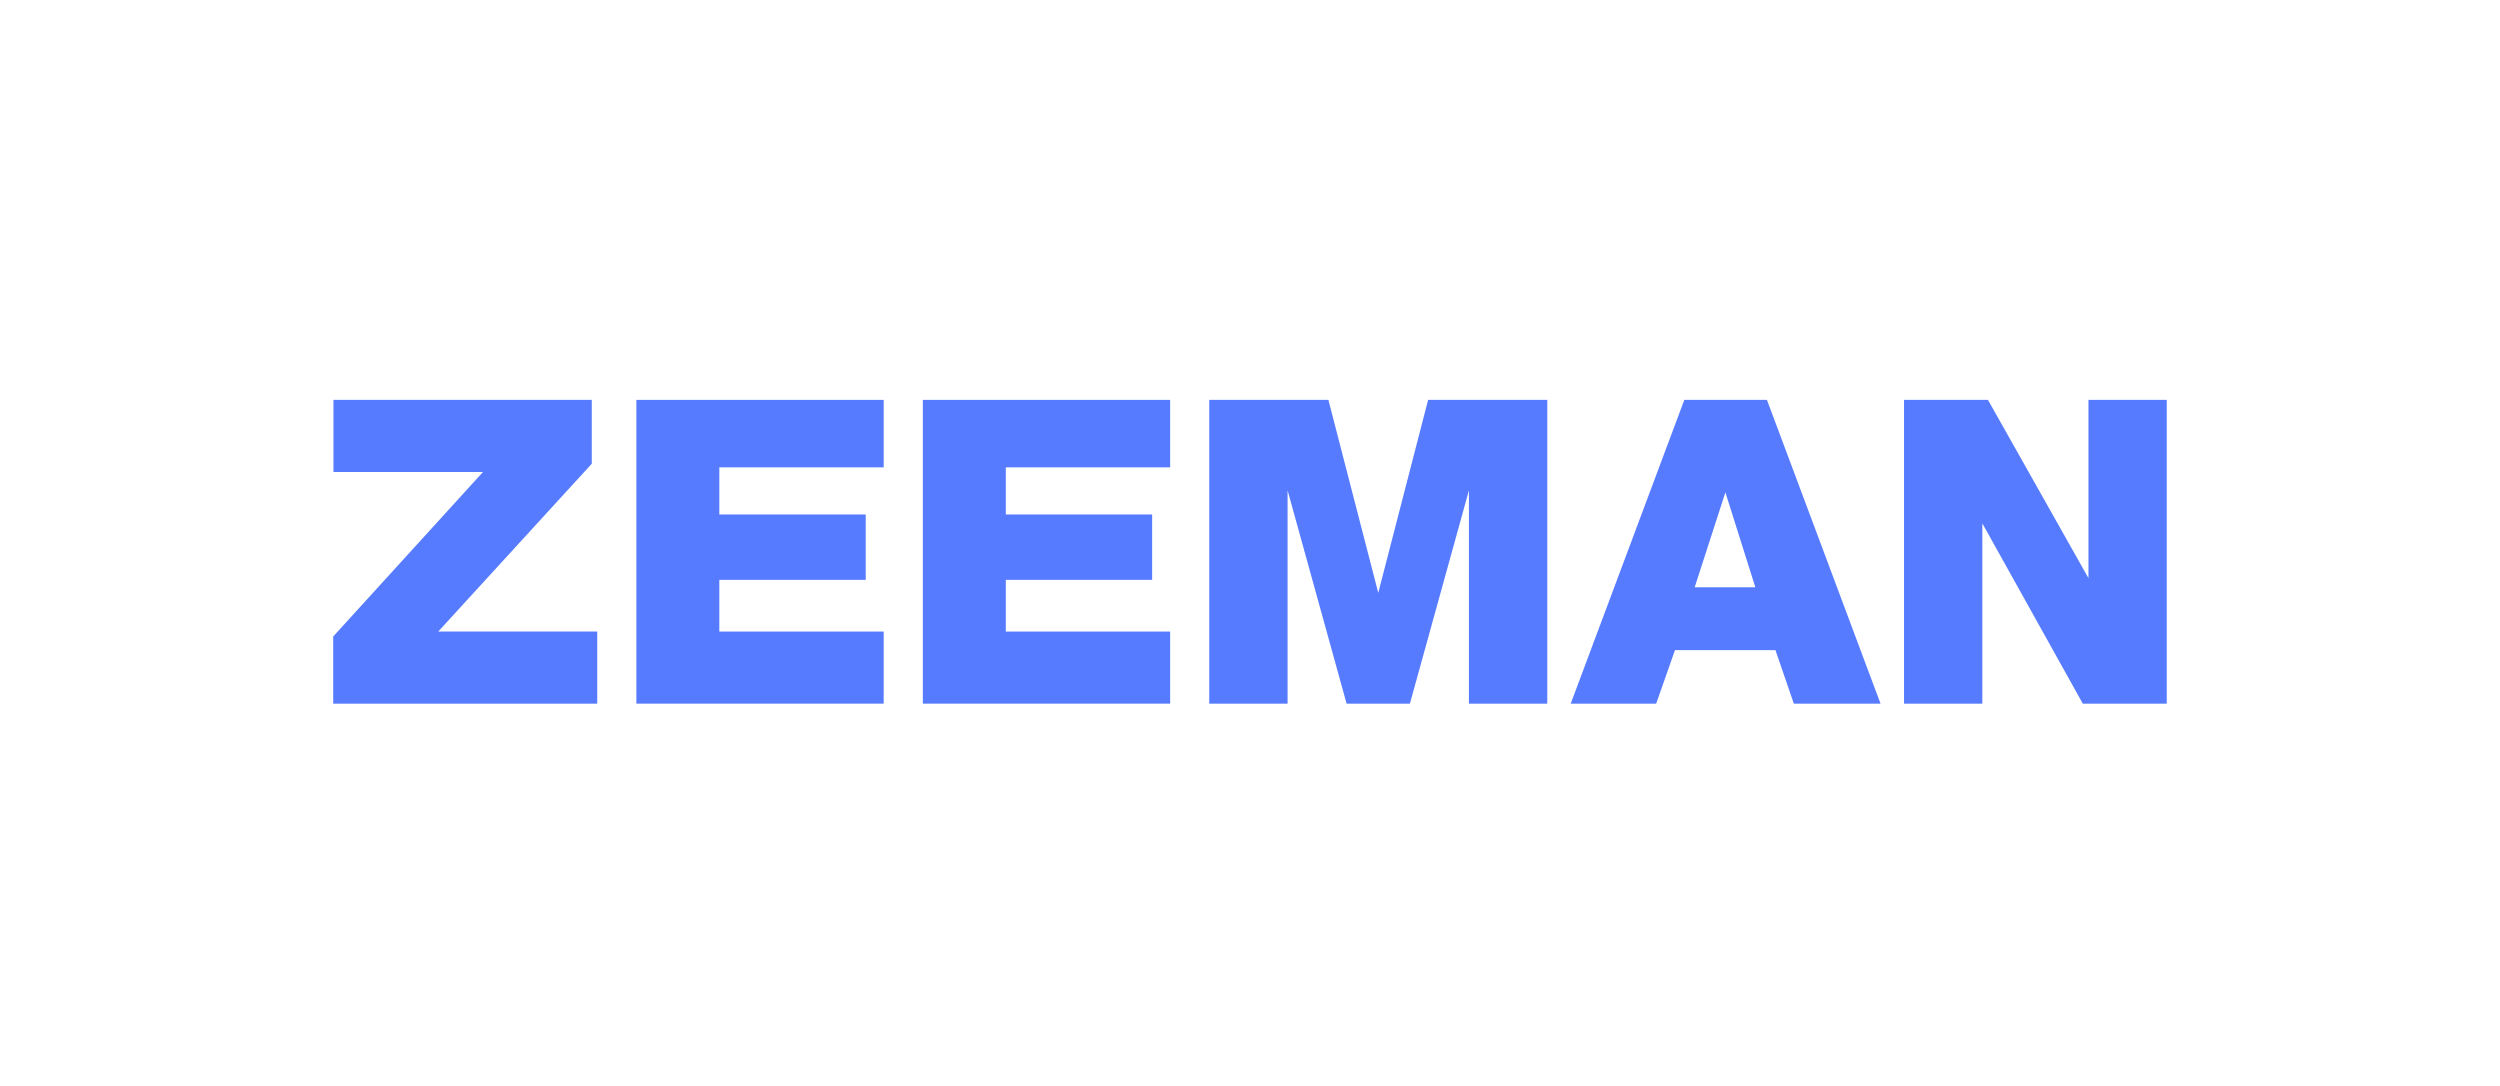
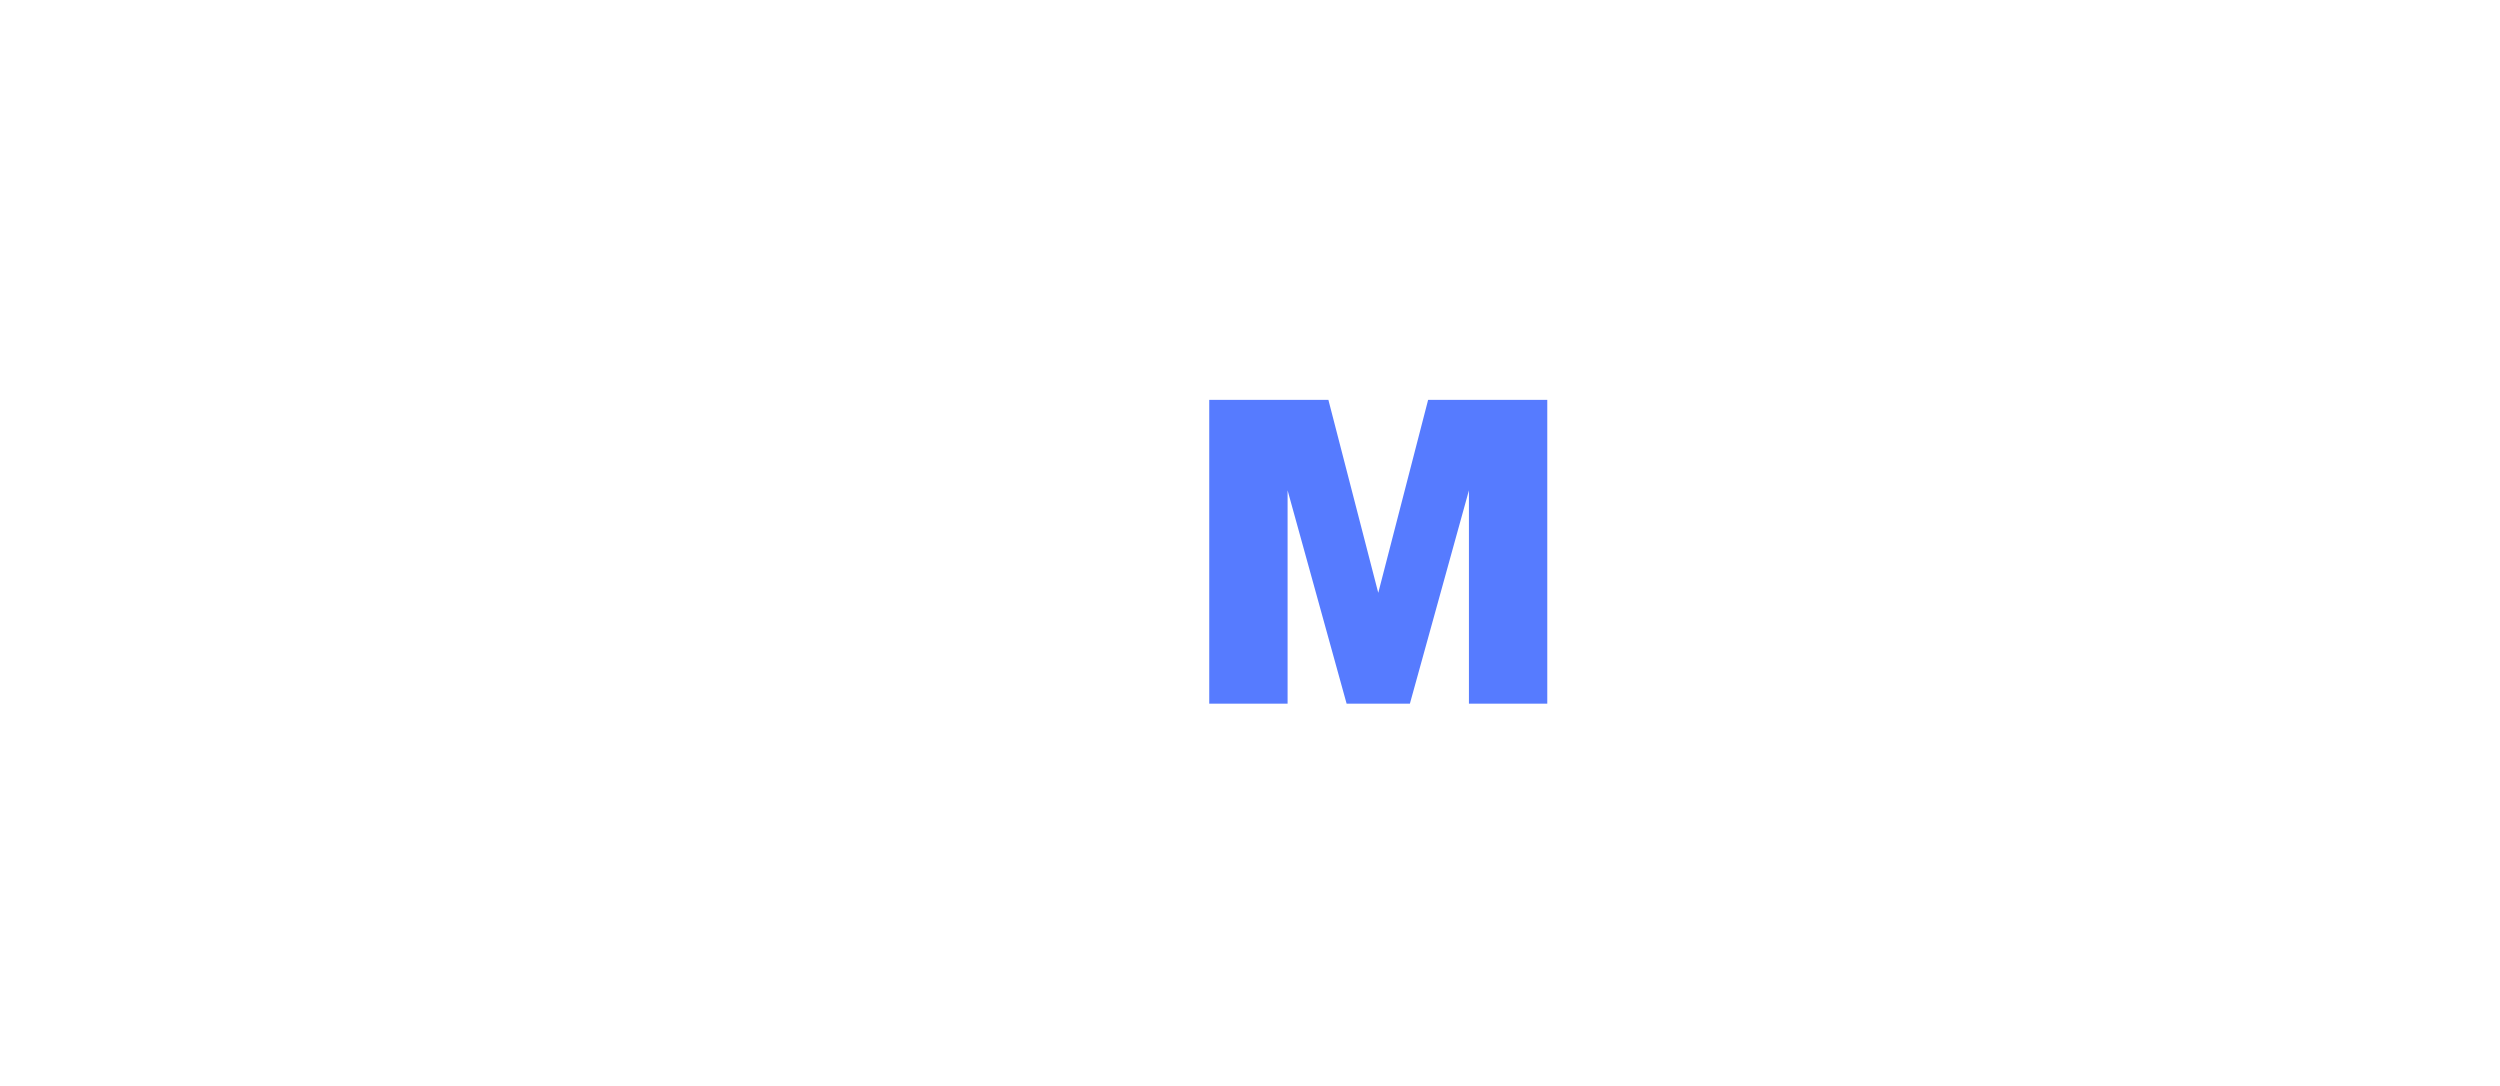
<svg xmlns="http://www.w3.org/2000/svg" id="uuid-7950332d-7d47-4f6b-bef4-39b0f05df488" data-name="Laag 1" viewBox="0 0 1270.28 552">
  <defs>
    <style>      .uuid-837d27fb-fbee-4c1b-913b-df76c339a9d9 {        fill: #567bff;        stroke-width: 0px;      }    </style>
  </defs>
  <g id="uuid-edb7c76c-3b47-4c40-9d54-f8b338e3733b" data-name="Laag 2">
    <g id="uuid-31d4391d-f7f7-49ef-9aac-798e7cacf2e9" data-name="Laag 1-2">
-       <polygon class="uuid-837d27fb-fbee-4c1b-913b-df76c339a9d9" points="222.67 320.9 300.35 235.99 300.69 235.6 300.69 235.11 300.69 204.5 300.69 203.19 299.38 203.19 170.77 203.19 169.44 203.19 169.44 204.5 169.44 238.5 169.44 239.82 170.77 239.82 245.42 239.82 169.65 323.03 169.31 323.41 169.31 323.91 169.31 356.22 169.31 357.53 170.62 357.53 302.16 357.53 303.46 357.53 303.46 356.22 303.46 322.23 303.46 320.9 302.16 320.9 222.67 320.9" />
-       <polygon class="uuid-837d27fb-fbee-4c1b-913b-df76c339a9d9" points="324.68 203.19 323.35 203.19 323.35 204.5 323.35 356.22 323.35 357.53 324.68 357.53 447.7 357.53 449.01 357.53 449.01 356.22 449.01 322.23 449.01 320.9 447.7 320.9 365.5 320.9 365.5 294.63 438.57 294.63 439.88 294.63 439.88 293.32 439.88 262.72 439.88 261.41 438.57 261.41 365.5 261.41 365.5 237.47 447.7 237.47 449.01 237.47 449.01 236.16 449.01 204.5 449.01 203.19 447.7 203.19 324.68 203.19" />
-       <polygon class="uuid-837d27fb-fbee-4c1b-913b-df76c339a9d9" points="511.06 320.9 511.06 294.63 584.11 294.63 585.42 294.63 585.42 293.32 585.42 262.72 585.42 261.41 584.11 261.41 511.06 261.41 511.06 237.47 593.26 237.47 594.57 237.47 594.57 236.16 594.57 204.5 594.57 203.19 593.26 203.19 470.22 203.19 468.91 203.19 468.91 204.5 468.91 356.22 468.91 357.53 470.22 357.53 593.26 357.53 594.57 357.53 594.57 356.22 594.57 322.23 594.57 320.9 593.26 320.9 511.06 320.9" />
      <polygon class="uuid-837d27fb-fbee-4c1b-913b-df76c339a9d9" points="726.66 203.19 725.63 203.19 725.39 204.18 700.31 301.23 675.23 204.18 674.98 203.19 673.96 203.19 615.73 203.19 614.43 203.19 614.43 204.5 614.43 356.22 614.43 357.53 615.73 357.53 652.93 357.53 654.24 357.53 654.24 356.22 654.24 249.15 683.96 356.56 684.23 357.53 685.22 357.53 715.39 357.53 716.39 357.53 716.65 356.56 746.38 249.15 746.38 356.22 746.38 357.53 747.7 357.53 784.88 357.53 786.19 357.53 786.19 356.22 786.19 204.5 786.19 203.19 784.88 203.19 726.66 203.19" />
-       <path class="uuid-837d27fb-fbee-4c1b-913b-df76c339a9d9" d="M898.11,204.04l-.31-.85h-41.98l-.32.85-56.73,151.71-.66,1.78h43.41l.31-.88,9.25-26.32h51.05l9.04,26.32.31.88h44.04l-.66-1.78-56.73-151.71ZM891.92,298.39h-30.83l15.6-48.22,15.22,48.22Z" />
-       <polygon class="uuid-837d27fb-fbee-4c1b-913b-df76c339a9d9" points="1099.66 203.19 1062.48 203.19 1061.17 203.19 1061.17 204.5 1061.17 293.76 1010.48 203.85 1010.12 203.19 1009.35 203.19 968.76 203.19 967.46 203.19 967.46 204.5 967.46 356.22 967.46 357.53 968.76 357.53 1005.95 357.53 1007.25 357.53 1007.25 356.22 1007.25 265.93 1057.92 356.85 1058.31 357.53 1059.07 357.53 1099.66 357.53 1100.96 357.53 1100.96 356.22 1100.96 204.5 1100.96 203.19 1099.66 203.19" />
    </g>
  </g>
</svg>